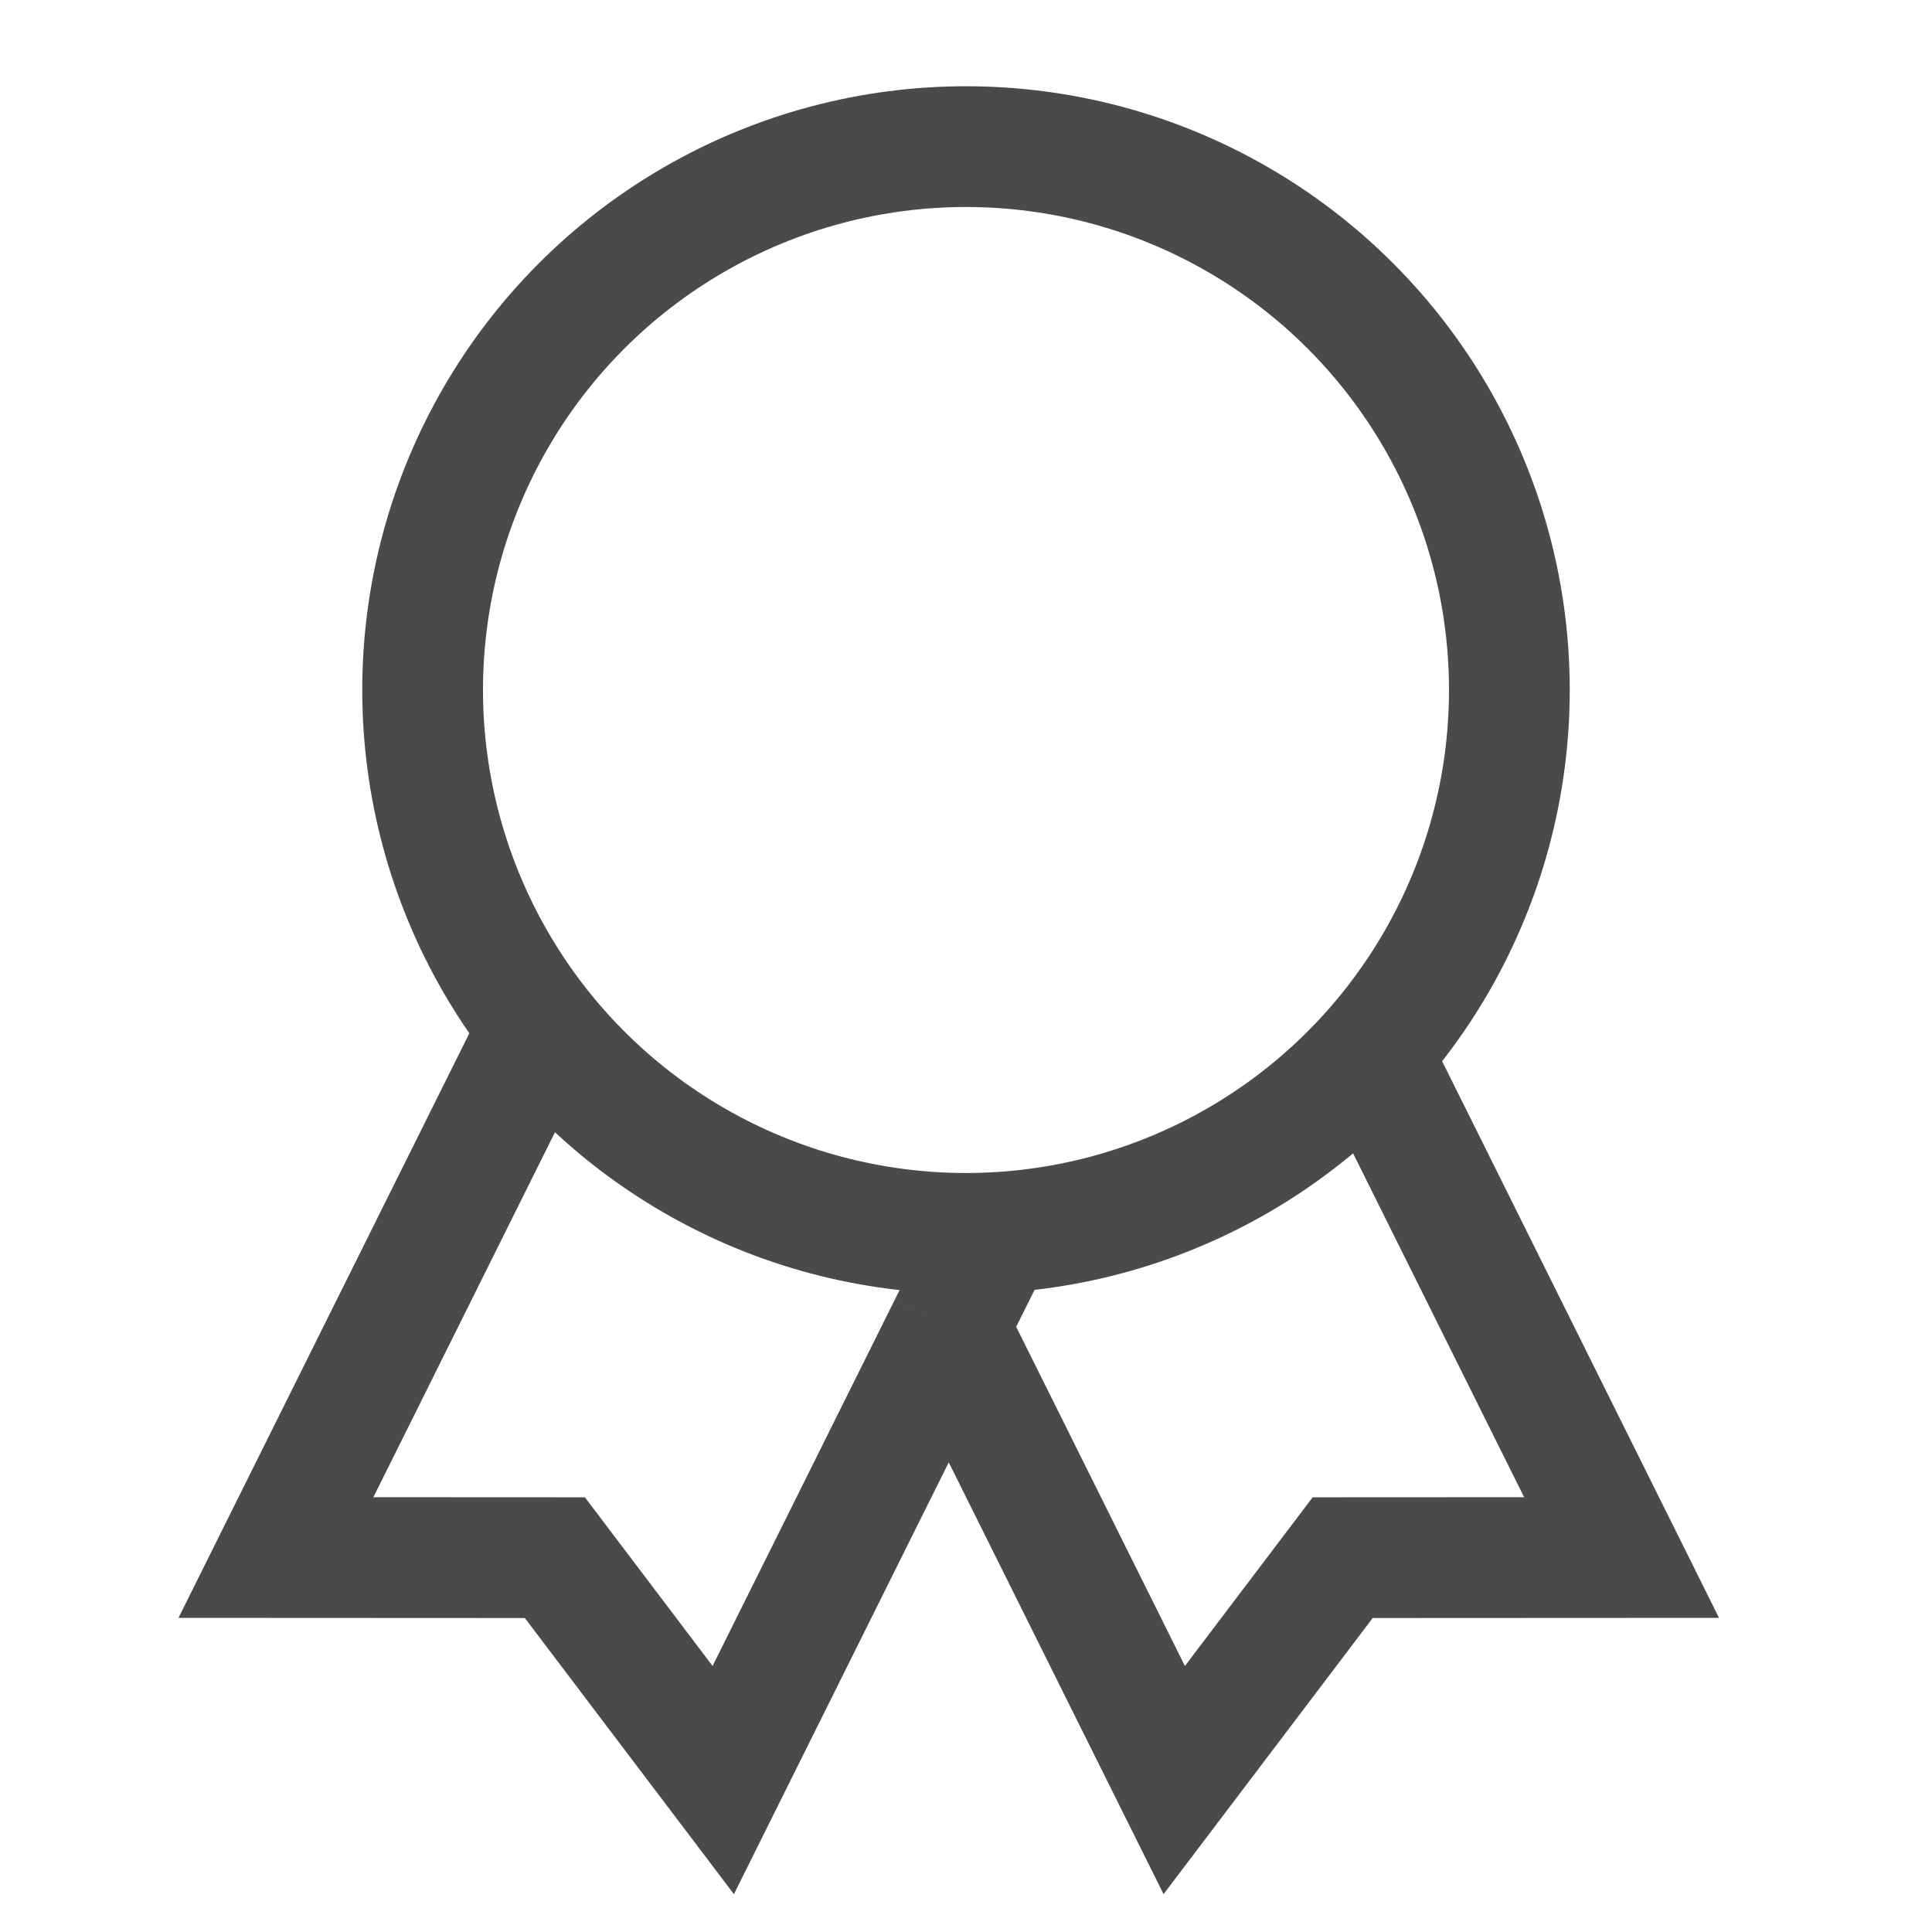
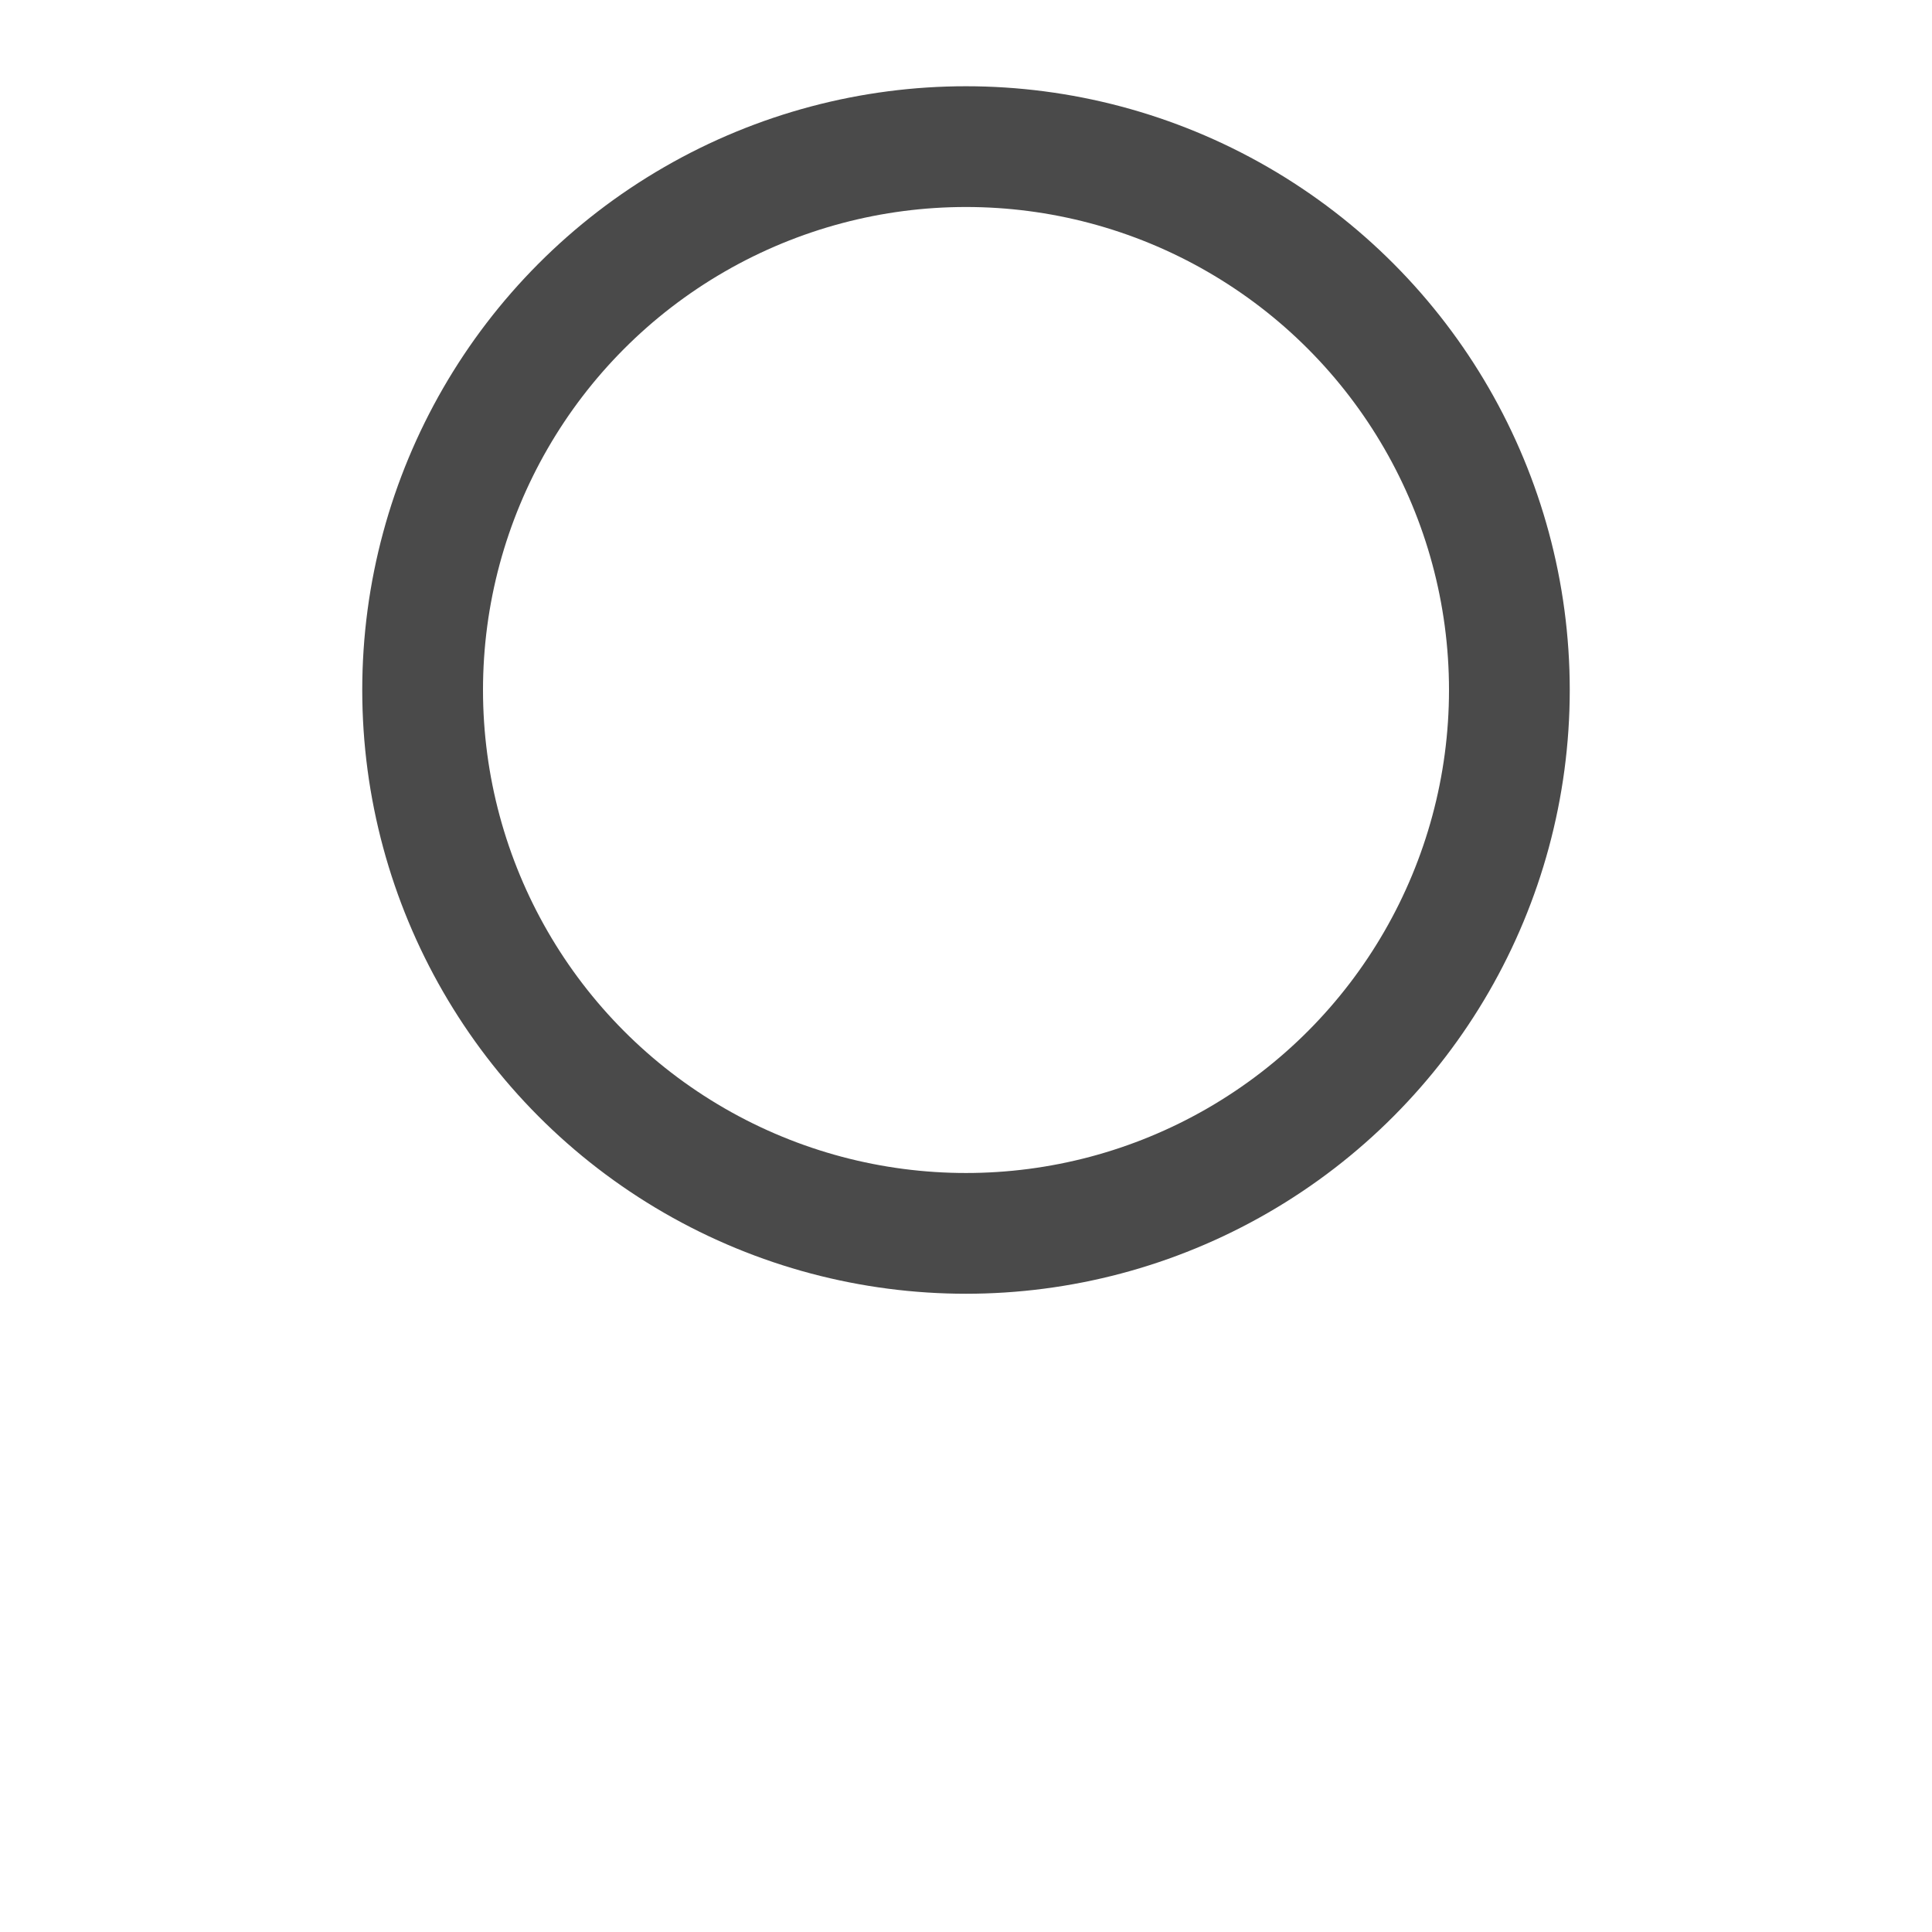
<svg xmlns="http://www.w3.org/2000/svg" width="28" height="28" viewBox="0 0 28 28" fill="none">
  <circle cx="14" cy="10" r="7.875" stroke="#4A4A4A" stroke-width="1.75" />
-   <path d="M14.488 17.747L13.75 19.229M13.75 19.229L17.018 25.798L19.459 22.575L23.501 22.573L19.734 15M13.75 19.229L10.482 25.798L9.262 24.187L8.042 22.575L3.999 22.573L7.767 15" stroke="#4A4A4A" stroke-width="1.75" />
</svg>